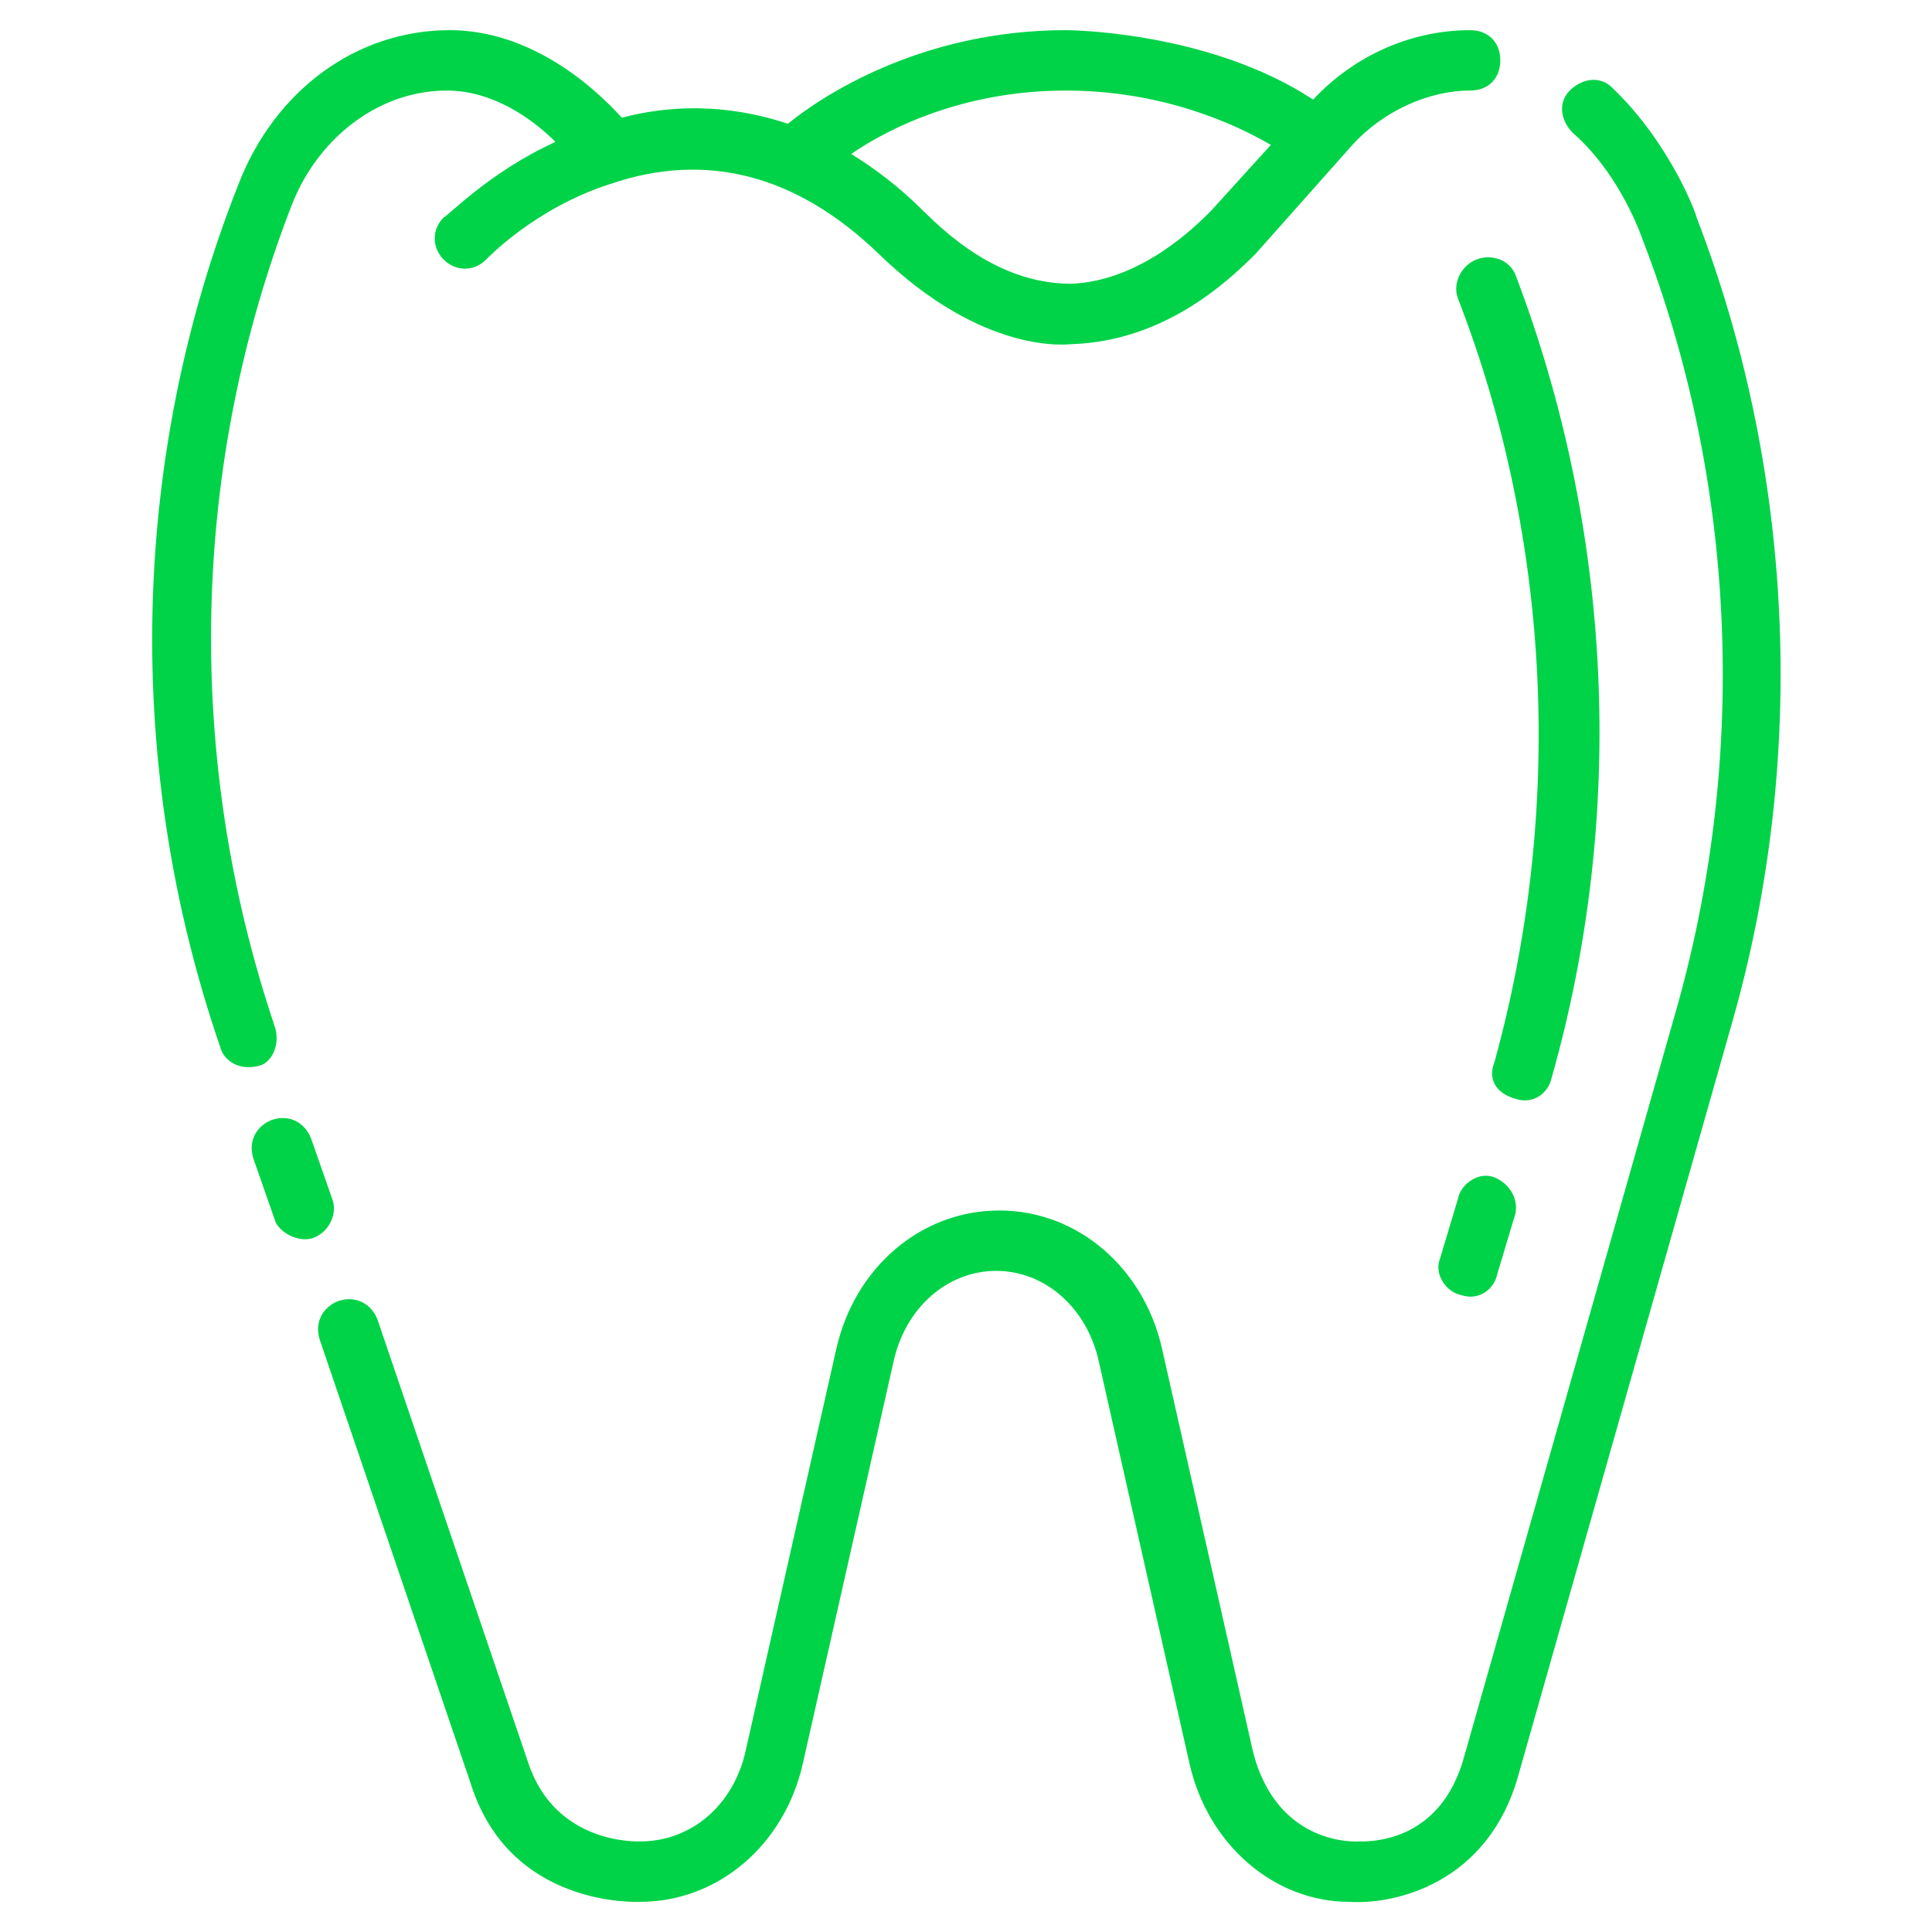
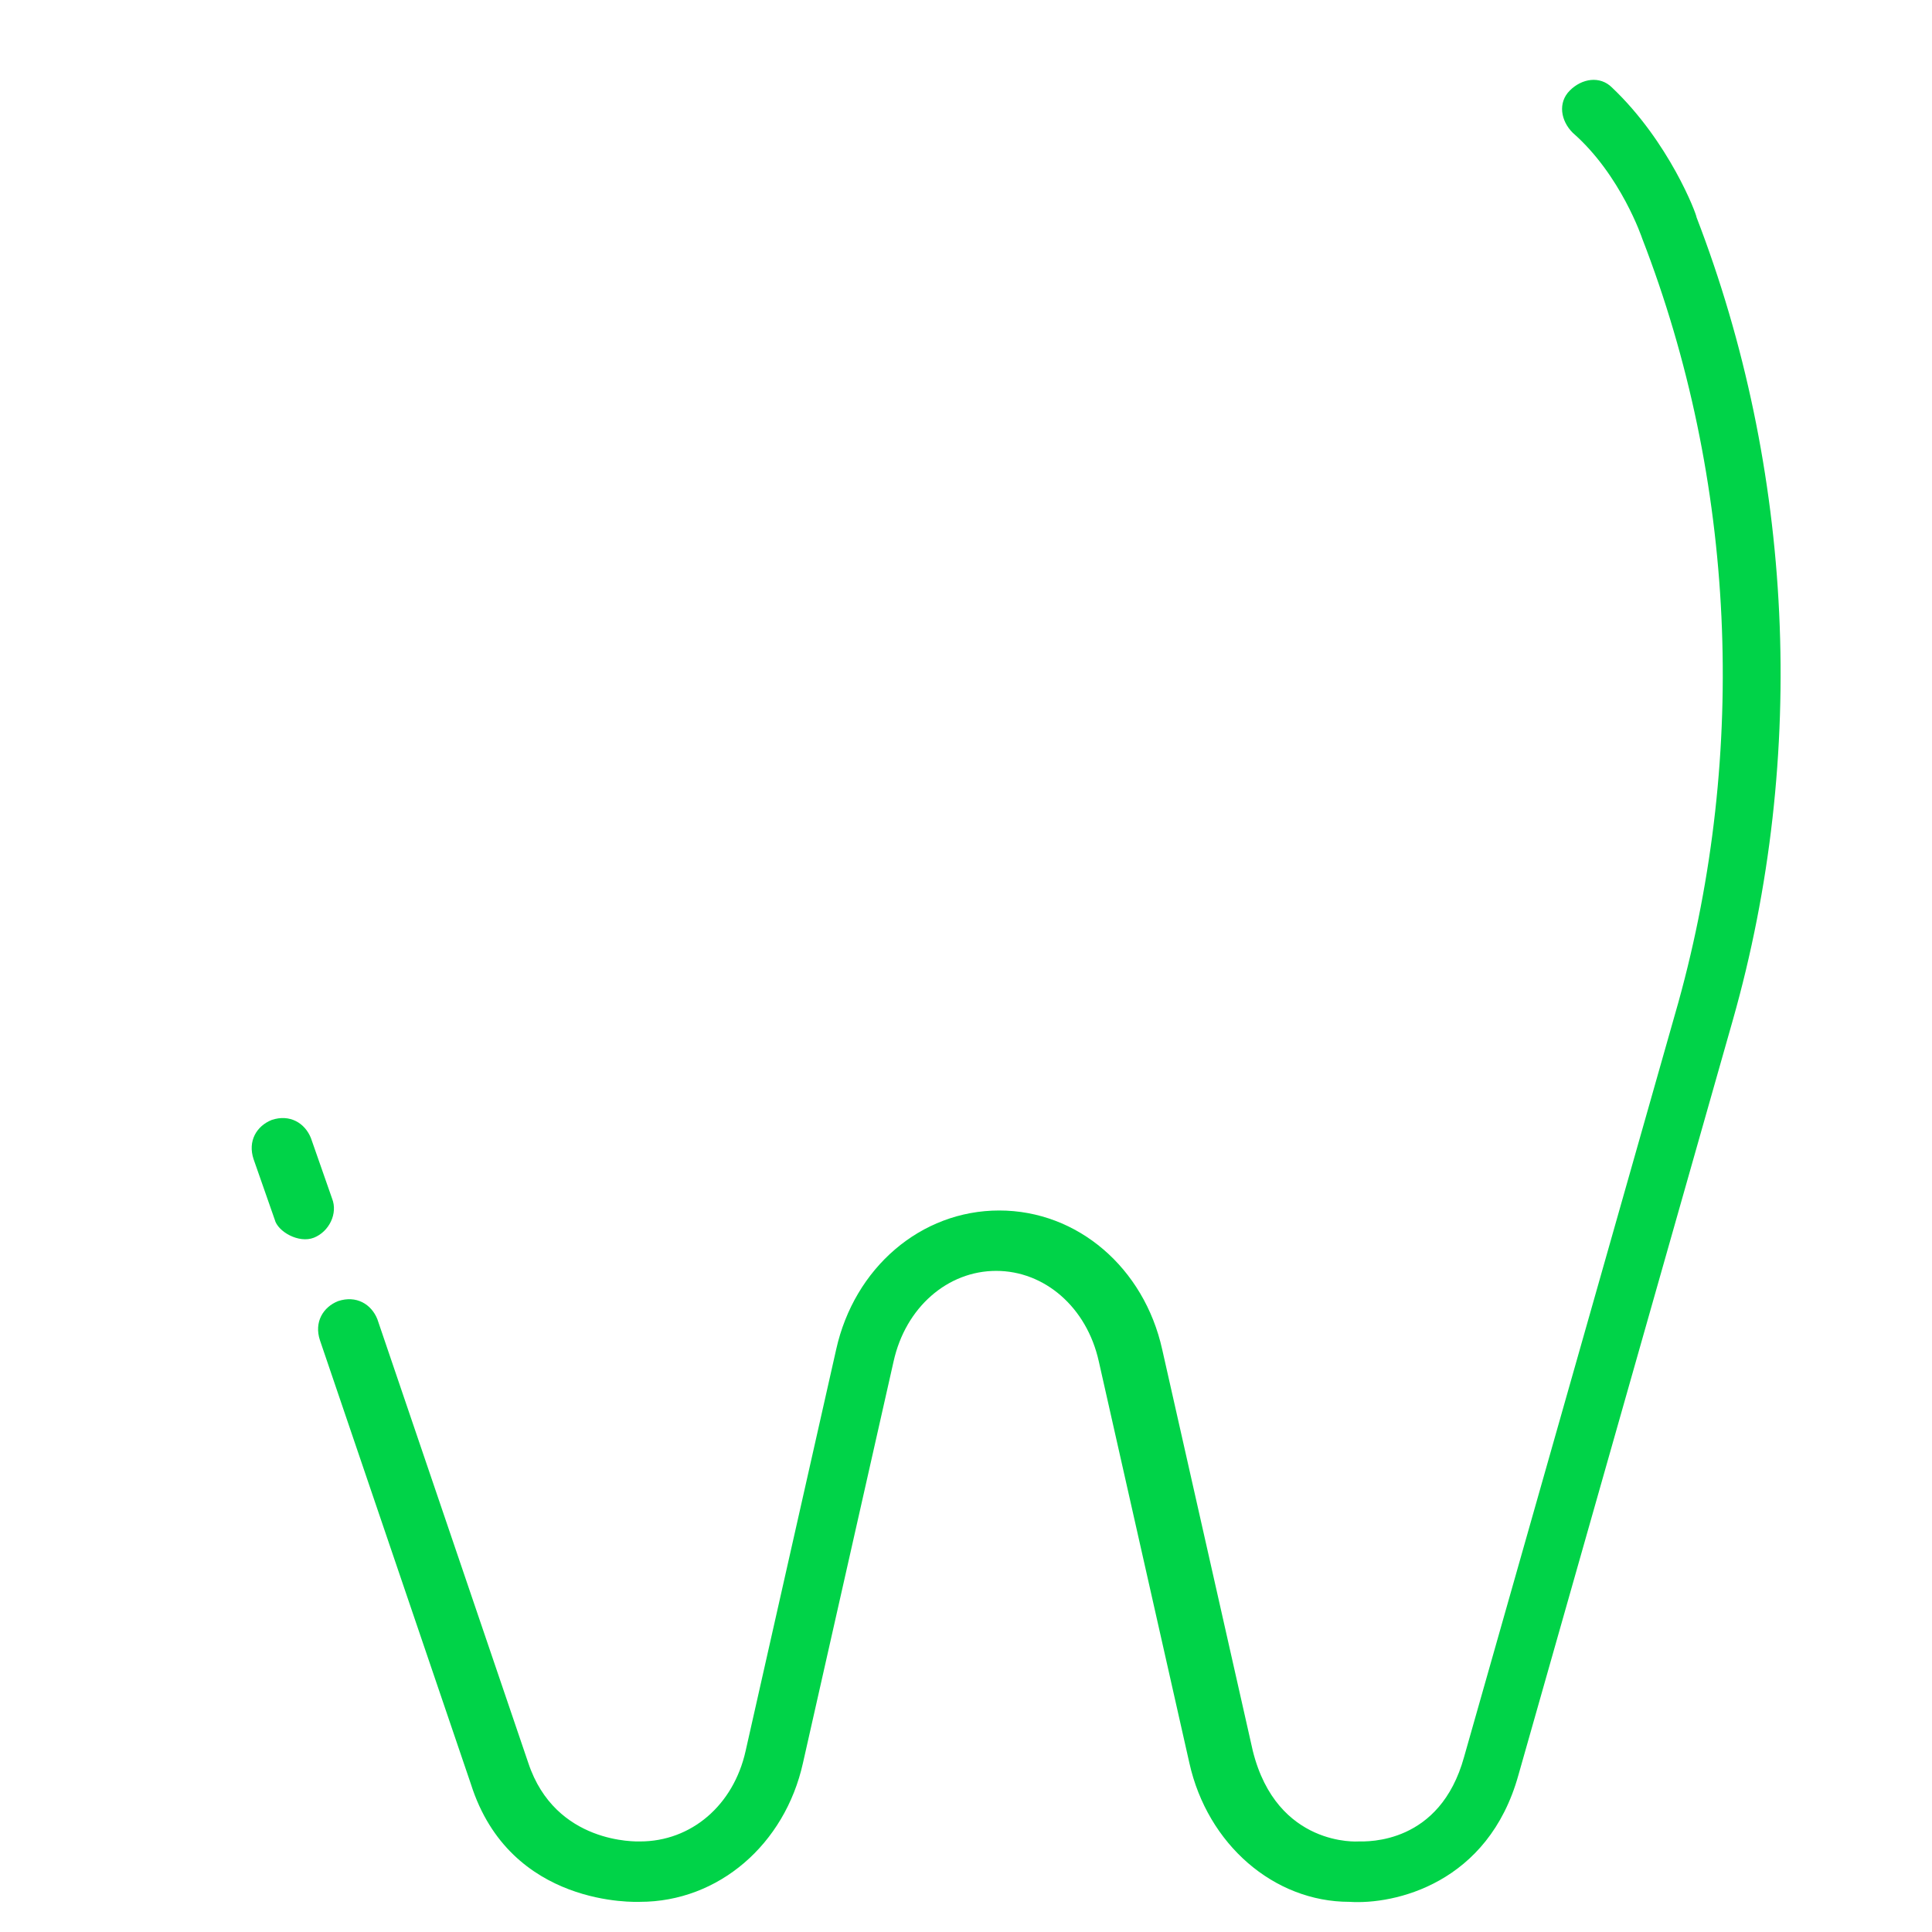
<svg xmlns="http://www.w3.org/2000/svg" width="31" height="31" viewBox="0 0 31 31" fill="none">
-   <path d="M4.408 16.469C2.955 12.158 3.052 7.459 4.699 3.245C5.134 2.18 6.103 1.453 7.169 1.453C7.895 1.453 8.525 1.889 8.913 2.277C7.847 2.761 7.169 3.487 7.12 3.487C6.927 3.681 6.927 3.972 7.12 4.166C7.314 4.359 7.605 4.359 7.799 4.166C7.799 4.166 8.574 3.342 9.784 2.955C11.334 2.422 12.788 2.809 14.095 4.069C15.791 5.716 17.147 5.522 17.195 5.522C18.697 5.473 19.714 4.505 20.15 4.069L21.7 2.325C22.184 1.792 22.911 1.453 23.589 1.453C23.88 1.453 24.073 1.259 24.073 0.969C24.073 0.678 23.88 0.484 23.589 0.484C22.669 0.484 21.748 0.872 21.07 1.598C19.375 0.484 17.099 0.484 17.099 0.484C14.774 0.484 13.175 1.55 12.642 1.986C11.625 1.647 10.705 1.695 9.978 1.889C9.542 1.405 8.525 0.484 7.217 0.484C5.716 0.484 4.408 1.453 3.827 2.955C2.083 7.362 1.986 12.303 3.536 16.808C3.584 17.002 3.827 17.195 4.166 17.098C4.359 17.05 4.505 16.759 4.408 16.469ZM17.099 1.453C18.648 1.453 19.811 1.986 20.392 2.325L19.424 3.391C19.181 3.633 18.309 4.505 17.195 4.553C16.372 4.553 15.597 4.166 14.822 3.391C14.434 3.003 14.047 2.712 13.659 2.47C14.289 2.034 15.5 1.453 17.099 1.453Z" fill="#00D348" />
  <path d="M5.328 19.23L4.989 18.261C4.892 18.019 4.65 17.873 4.36 17.97C4.117 18.067 3.972 18.309 4.069 18.6L4.408 19.569C4.456 19.762 4.795 19.956 5.038 19.859C5.28 19.762 5.425 19.472 5.328 19.23Z" fill="#00D348" />
  <path d="M27.222 3.487C27.222 3.439 26.786 2.277 25.866 1.405C25.672 1.211 25.381 1.259 25.188 1.453C24.994 1.647 25.042 1.938 25.236 2.131C26.011 2.809 26.35 3.827 26.35 3.827C27.852 7.702 28.045 12.061 26.931 16.081L23.492 28.191C23.105 29.595 21.942 29.547 21.797 29.547C21.797 29.547 20.489 29.644 20.102 28.094L18.648 21.652C18.358 20.344 17.292 19.423 16.033 19.423C14.773 19.423 13.708 20.344 13.417 21.652L11.964 28.094C11.77 28.966 11.092 29.547 10.269 29.547C10.22 29.547 8.912 29.595 8.477 28.288L6.055 21.167C5.958 20.925 5.716 20.78 5.425 20.877C5.183 20.973 5.037 21.216 5.134 21.506L7.556 28.627C8.186 30.613 10.22 30.516 10.269 30.516C11.528 30.516 12.594 29.595 12.884 28.288L14.338 21.845C14.531 20.973 15.209 20.392 15.984 20.392C16.759 20.392 17.438 20.973 17.631 21.845L19.084 28.288C19.375 29.595 20.441 30.516 21.651 30.516C22.378 30.564 23.88 30.225 24.364 28.481L27.803 16.372C29.014 12.109 28.772 7.508 27.222 3.487Z" fill="#00D348" />
-   <path d="M23.977 18.891C23.734 18.794 23.444 18.988 23.395 19.23L23.105 20.198C23.008 20.441 23.201 20.731 23.444 20.78C23.734 20.877 23.977 20.683 24.025 20.441L24.316 19.472C24.364 19.23 24.219 18.988 23.977 18.891Z" fill="#00D348" />
-   <path d="M23.686 4.166C23.444 4.263 23.299 4.553 23.396 4.795C24.897 8.67 25.091 13.03 23.977 17.05C23.88 17.292 23.977 17.534 24.316 17.631C24.607 17.728 24.849 17.534 24.897 17.292C26.108 13.03 25.866 8.477 24.316 4.408C24.219 4.166 23.928 4.069 23.686 4.166Z" fill="#00D348" />
</svg>